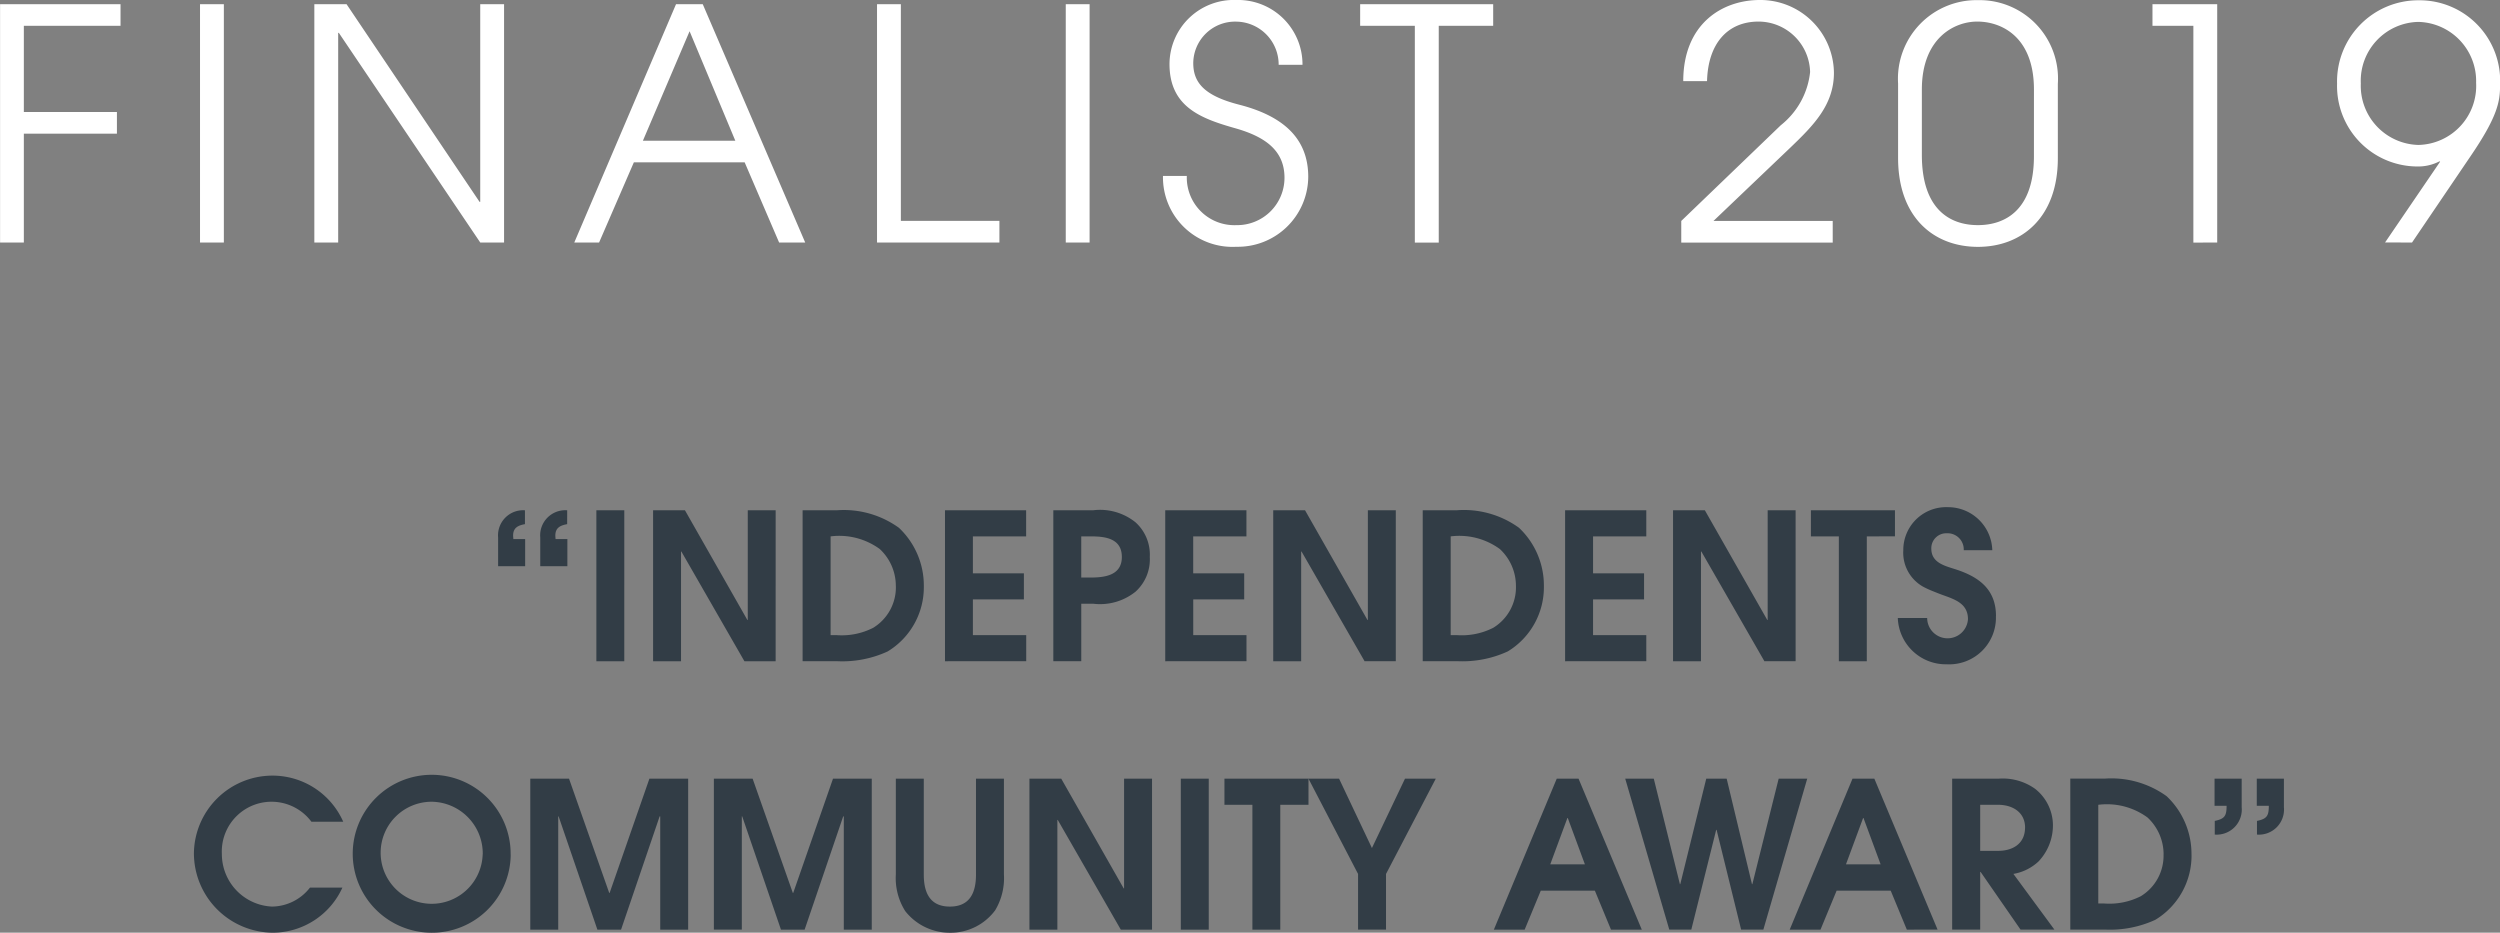
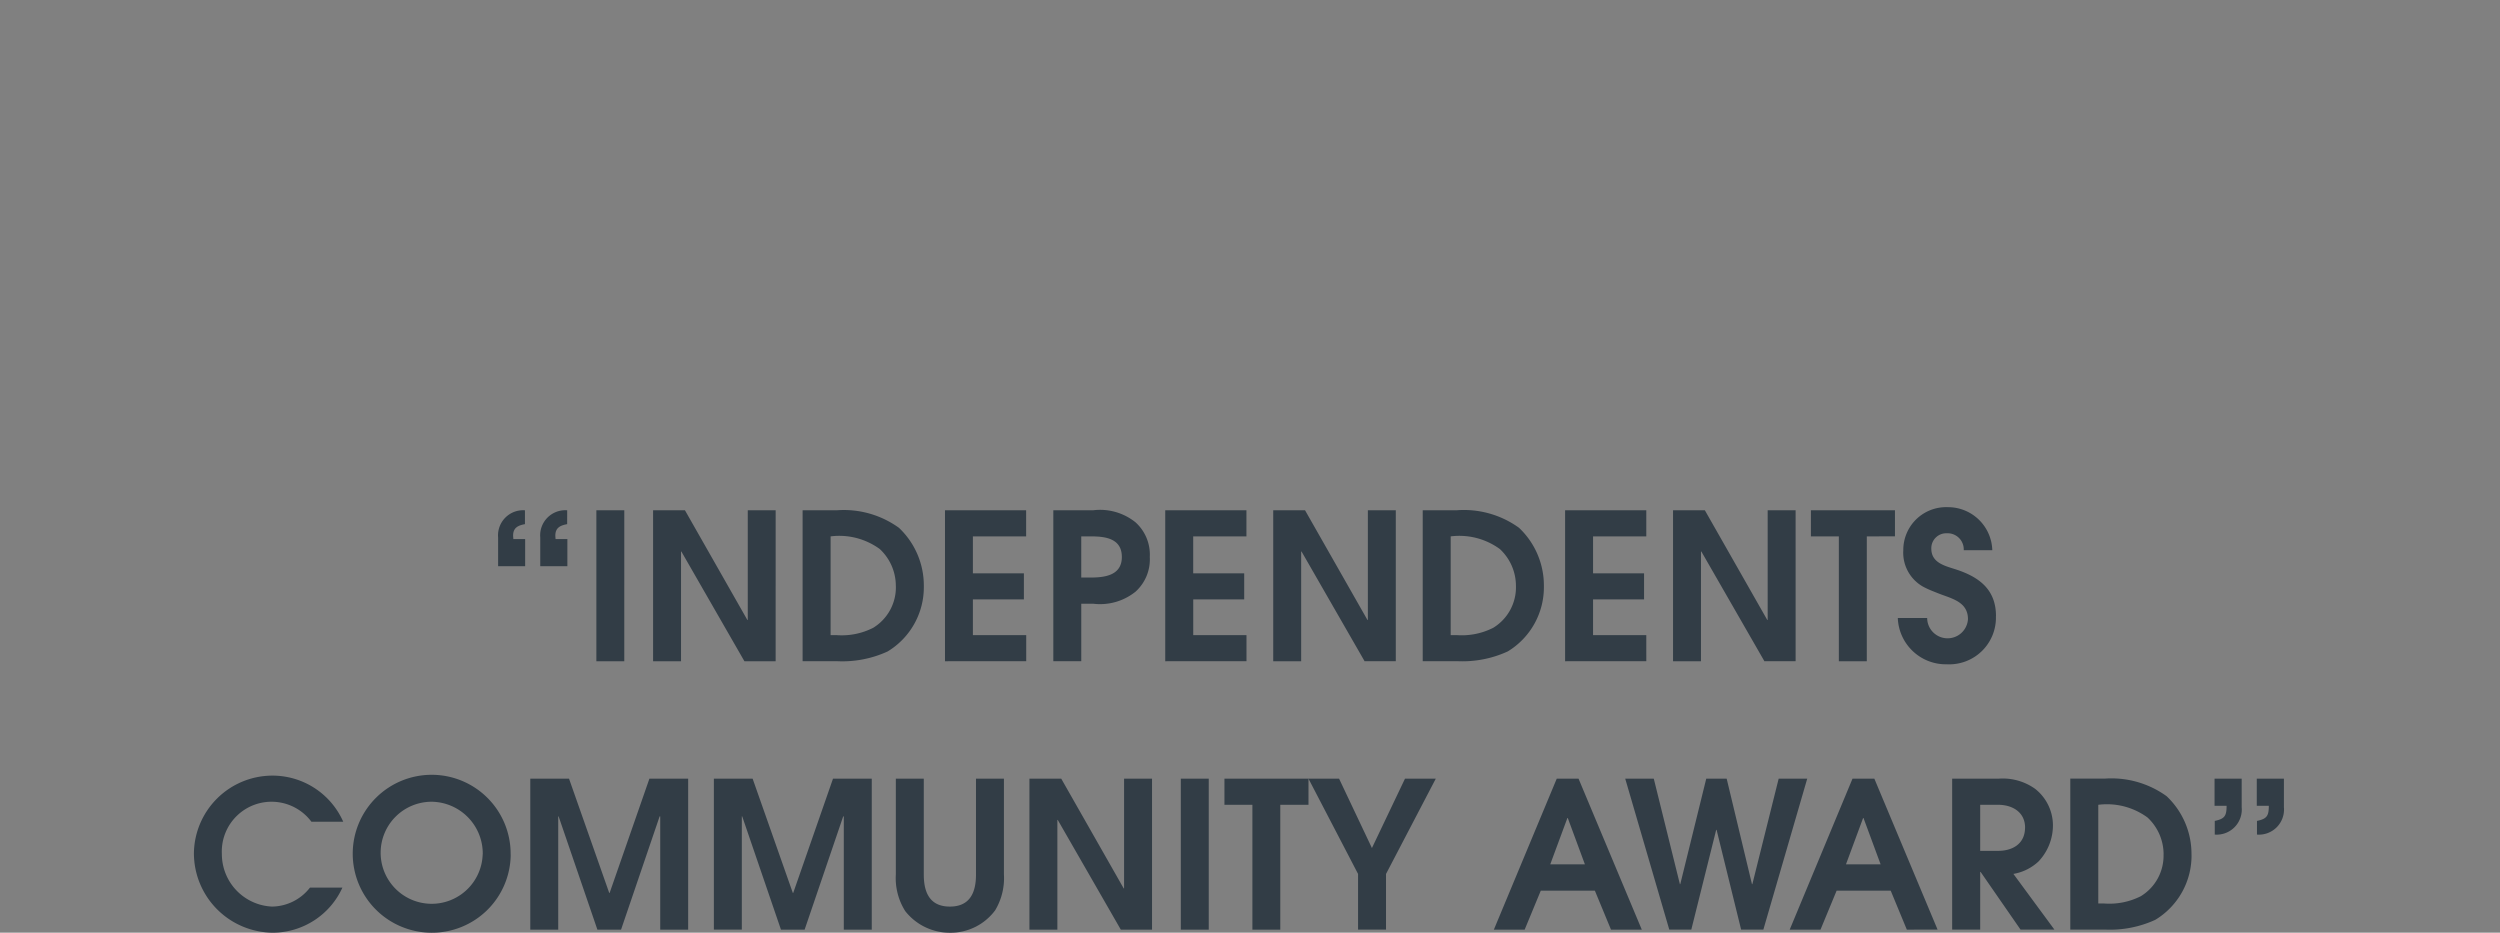
<svg xmlns="http://www.w3.org/2000/svg" width="173.236" height="64.63" viewBox="0 0 173.236 64.63">
  <rect x="0" y="0" width="173.236" height="64.63" fill="#808080" stroke="none" />
  <g id="Group_3575" data-name="Group 3575" transform="translate(0)">
    <path id="Path_779" data-name="Path 779" d="M70.2,3.74V1.86h-.82c0-.085-.014-.155-.014-.24,0-.551.353-.707.82-.792V-.133a1.741,1.741,0,0,0-1.866,1.88V3.74Zm-2.926,0V1.86h-.82c0-.085-.014-.155-.014-.24,0-.551.353-.707.82-.792V-.133A1.741,1.741,0,0,0,65.4,1.747V3.74Zm6.87,6.587V-.133H72.209v10.46Zm10.488,0V-.133H82.7v7.6h-.028l-4.325-7.6H76.139v10.46h1.936v-7.6H78.1l4.368,7.6ZM94.9,5.125a5.5,5.5,0,0,0-1.724-4.043,6.526,6.526,0,0,0-4.3-1.216H86.5v10.46h2.417a7.505,7.505,0,0,0,3.477-.678A5.2,5.2,0,0,0,94.9,5.125Zm-1.937,0a3.287,3.287,0,0,1-1.569,2.884,4.8,4.8,0,0,1-2.544.509h-.41V1.676a4.759,4.759,0,0,1,3.407.876A3.487,3.487,0,0,1,92.96,5.125Zm9.032,5.2V8.518H98.3V6.044h3.534V4.235H98.3V1.676h3.689V-.133H96.366v10.46ZM110.558,3.1a3.015,3.015,0,0,0-.989-2.4,3.919,3.919,0,0,0-2.94-.834h-2.756v10.46h1.937V6.341h.82a3.919,3.919,0,0,0,2.94-.834A3.015,3.015,0,0,0,110.558,3.1Zm-1.936,0c0,1.286-1.187,1.428-2.191,1.428h-.622V1.676h.693C107.5,1.676,108.621,1.832,108.621,3.1Zm8.636,7.223V8.518h-3.689V6.044H117.1V4.235h-3.534V1.676h3.689V-.133h-5.626v10.46Zm10.347,0V-.133h-1.936v7.6h-.028l-4.325-7.6h-2.205v10.46h1.936v-7.6h.028l4.368,7.6Zm10.262-5.2a5.5,5.5,0,0,0-1.724-4.043,6.526,6.526,0,0,0-4.3-1.216H129.47v10.46h2.417a7.505,7.505,0,0,0,3.477-.678A5.2,5.2,0,0,0,137.867,5.125Zm-1.936,0a3.287,3.287,0,0,1-1.569,2.884,4.8,4.8,0,0,1-2.544.509h-.41V1.676a4.759,4.759,0,0,1,3.407.876A3.486,3.486,0,0,1,135.93,5.125Zm9.032,5.2V8.518h-3.689V6.044h3.534V4.235h-3.534V1.676h3.689V-.133h-5.626v10.46Zm10.347,0V-.133h-1.936v7.6h-.028l-4.325-7.6h-2.205v10.46h1.936v-7.6h.028l4.368,7.6Zm6.884-8.651V-.133h-5.824V1.676h1.936v8.651h1.937V1.676Zm7,5.527c0-1.838-1.159-2.7-2.742-3.223-.777-.254-1.739-.452-1.739-1.456a1.036,1.036,0,0,1,1.074-1.06,1.12,1.12,0,0,1,1.173,1.173h1.979a3.071,3.071,0,0,0-3.1-2.982,2.967,2.967,0,0,0-3.067,2.982,2.7,2.7,0,0,0,1.541,2.615c.311.155.622.269.947.4.919.353,1.993.58,1.993,1.767a1.415,1.415,0,0,1-2.827-.085h-2.035a3.332,3.332,0,0,0,3.407,3.209A3.236,3.236,0,0,0,169.19,7.2ZM54.668,21.448a5.358,5.358,0,0,0-4.933-3.195,5.448,5.448,0,0,0-5.414,5.4,5.511,5.511,0,0,0,5.456,5.484,5.313,5.313,0,0,0,4.834-3.124H52.364a3.377,3.377,0,0,1-2.629,1.315,3.642,3.642,0,0,1-3.477-3.647,3.447,3.447,0,0,1,6.205-2.233Zm11.6,2.276a5.471,5.471,0,1,0-5.47,5.414A5.456,5.456,0,0,0,66.273,23.724Zm-1.937-.014A3.536,3.536,0,1,1,60.8,20.063,3.59,3.59,0,0,1,64.336,23.71ZM78.57,28.926V18.466H75.884l-2.756,7.916H73.1l-2.785-7.916H67.63v10.46h1.936V21.081h.028l2.686,7.845h1.64l2.672-7.845h.042v7.845Zm12.722,0V18.466H88.606L85.85,26.381h-.028l-2.785-7.916H80.351v10.46h1.937V21.081h.028L85,28.926h1.64l2.672-7.845h.042v7.845Zm9.159-3.816V18.466H98.515v6.643c0,1.216-.4,2.219-1.809,2.219s-1.809-1-1.809-2.219V18.466H92.96v6.643a4.274,4.274,0,0,0,.65,2.53,3.918,3.918,0,0,0,3.11,1.5,3.837,3.837,0,0,0,3.124-1.555A4.33,4.33,0,0,0,100.451,25.109Zm10.262,3.816V18.466h-1.937v7.6h-.028l-4.325-7.6h-2.205v10.46h1.936v-7.6h.028l4.368,7.6Zm3.93,0V18.466h-1.936v10.46Zm6.912-8.651V18.466h-5.824v1.809h1.937v8.651H119.6V20.275Zm8.82-1.809h-2.134l-2.29,4.806-2.276-4.806h-2.12l3.435,6.6v3.859h1.937V25.067Zm14.276,10.46-4.382-10.46h-1.512L134.4,28.926h2.134l1.117-2.7H141.4l1.117,2.7ZM140.708,24.4h-2.4l1.187-3.209h.028Zm15.407-5.937h-1.979l-1.823,7.308h-.028l-1.753-7.308h-1.414l-1.8,7.308h-.028l-1.809-7.308h-1.979l3.053,10.46h1.527l1.724-6.912h.028l1.7,6.912h1.541Zm9.032,10.46-4.382-10.46h-1.512L154.9,28.926h2.134l1.117-2.7H161.9l1.117,2.7ZM161.2,24.4h-2.4l1.187-3.209h.028Zm12.043,4.523-2.841-3.859a3.381,3.381,0,0,0,1.739-.862,3.638,3.638,0,0,0,1-2.5,3.229,3.229,0,0,0-1.23-2.53,3.858,3.858,0,0,0-2.544-.707h-3.209v10.46H168.1v-4h.028l2.77,4Zm-2.035-7.068c0,1.1-.834,1.611-1.866,1.611H168.1V20.275h1.244C170.335,20.275,171.211,20.784,171.211,21.858Zm11.534,1.866a5.5,5.5,0,0,0-1.724-4.043,6.526,6.526,0,0,0-4.3-1.216h-2.375v10.46h2.417a7.505,7.505,0,0,0,3.477-.678A5.2,5.2,0,0,0,182.745,23.724Zm-1.936,0a3.287,3.287,0,0,1-1.569,2.884,4.8,4.8,0,0,1-2.544.509h-.41V20.275a4.759,4.759,0,0,1,3.407.876A3.487,3.487,0,0,1,180.809,23.724Zm8.34-3.265V18.466h-1.88v1.88h.834c0,.693-.127.9-.82,1.046v.947A1.741,1.741,0,0,0,189.148,20.459Zm-2.926,0V18.466h-1.88v1.88h.834c0,.693-.127.9-.82,1.046v.947A1.741,1.741,0,0,0,186.222,20.459Z" transform="translate(-30.884 35.493)" fill="#323d46" />
-     <path id="Path_778" data-name="Path 778" d="M-114.088-5.784v-7.544h6.45v-1.5h-6.45V-20.8h6.7v-1.5h-8.347V-5.784Zm13.86,0V-22.3h-1.652V-5.784Zm19.417,0V-22.3h-1.652V-8.6h-.045l-9.218-13.7h-2.232V-5.784h1.652V-20.314h.045l9.8,14.529Zm20.868,0-7.1-16.516h-1.852L-75.946-5.784h1.719l2.41-5.557h7.678l2.388,5.557Zm-4.843-7.053h-6.405l3.236-7.588Zm18.3,7.053v-1.5h-6.829V-22.3h-1.652V-5.784Zm6.249,0V-22.3h-1.652V-5.784ZM-25.484-18.1A4.465,4.465,0,0,0-30.06-22.59,4.457,4.457,0,0,0-34.7-18.149c0,3.013,2.254,3.794,4.62,4.464,2.165.625,3.348,1.629,3.348,3.415A3.282,3.282,0,0,1-30.06-6.989,3.3,3.3,0,0,1-33.5-10.4h-1.652a4.819,4.819,0,0,0,5.089,4.91,4.883,4.883,0,0,0,4.977-4.843c0-2.232-1.205-4.084-4.776-5-2.343-.6-3.192-1.473-3.192-2.879a2.9,2.9,0,0,1,2.991-2.879A2.977,2.977,0,0,1-27.136-18.1Zm9.441,12.32V-20.8h3.772v-1.5h-9.218v1.5H-17.7v15.02Zm27.3,0v-1.5H2.994l5.312-5.066c1.607-1.54,3.035-2.968,3.035-5.2A5.1,5.1,0,0,0,6.208-22.59C3.574-22.59.9-20.916.9-16.966H2.548c.067-2.611,1.428-4.129,3.571-4.129a3.583,3.583,0,0,1,3.571,3.5,5.431,5.431,0,0,1-2.031,3.683L.762-7.28v1.5Zm15.6-11a5.438,5.438,0,0,0-5.535-5.8,5.446,5.446,0,0,0-5.535,5.78v5.156c0,4.129,2.477,6.16,5.535,6.16,3.035,0,5.535-2.031,5.535-6.138ZM25.2-11.766c0,3.772-2.031,4.776-3.883,4.776-1.919,0-3.883-1.071-3.883-4.865v-4.531c0-3.549,2.232-4.709,3.839-4.709,1.674,0,3.928,1.049,3.928,4.709ZM37.9-5.784V-22.3H33.414v1.5h2.834v15.02Zm13.5,0,4.04-5.959C57.362-14.555,57.5-15.582,57.5-16.7a5.584,5.584,0,0,0-5.647-5.87,5.628,5.628,0,0,0-5.647,5.78,5.58,5.58,0,0,0,5.535,5.736,3.227,3.227,0,0,0,1.562-.357l.045.022-3.816,5.6Zm.446-6.762a4.1,4.1,0,0,1-3.995-4.263,4.08,4.08,0,0,1,3.973-4.263,4.1,4.1,0,0,1,4.017,4.218A4.093,4.093,0,0,1,51.849-12.547Z" transform="translate(115.74 22.59)" fill="#fff" />
  </g>
</svg>